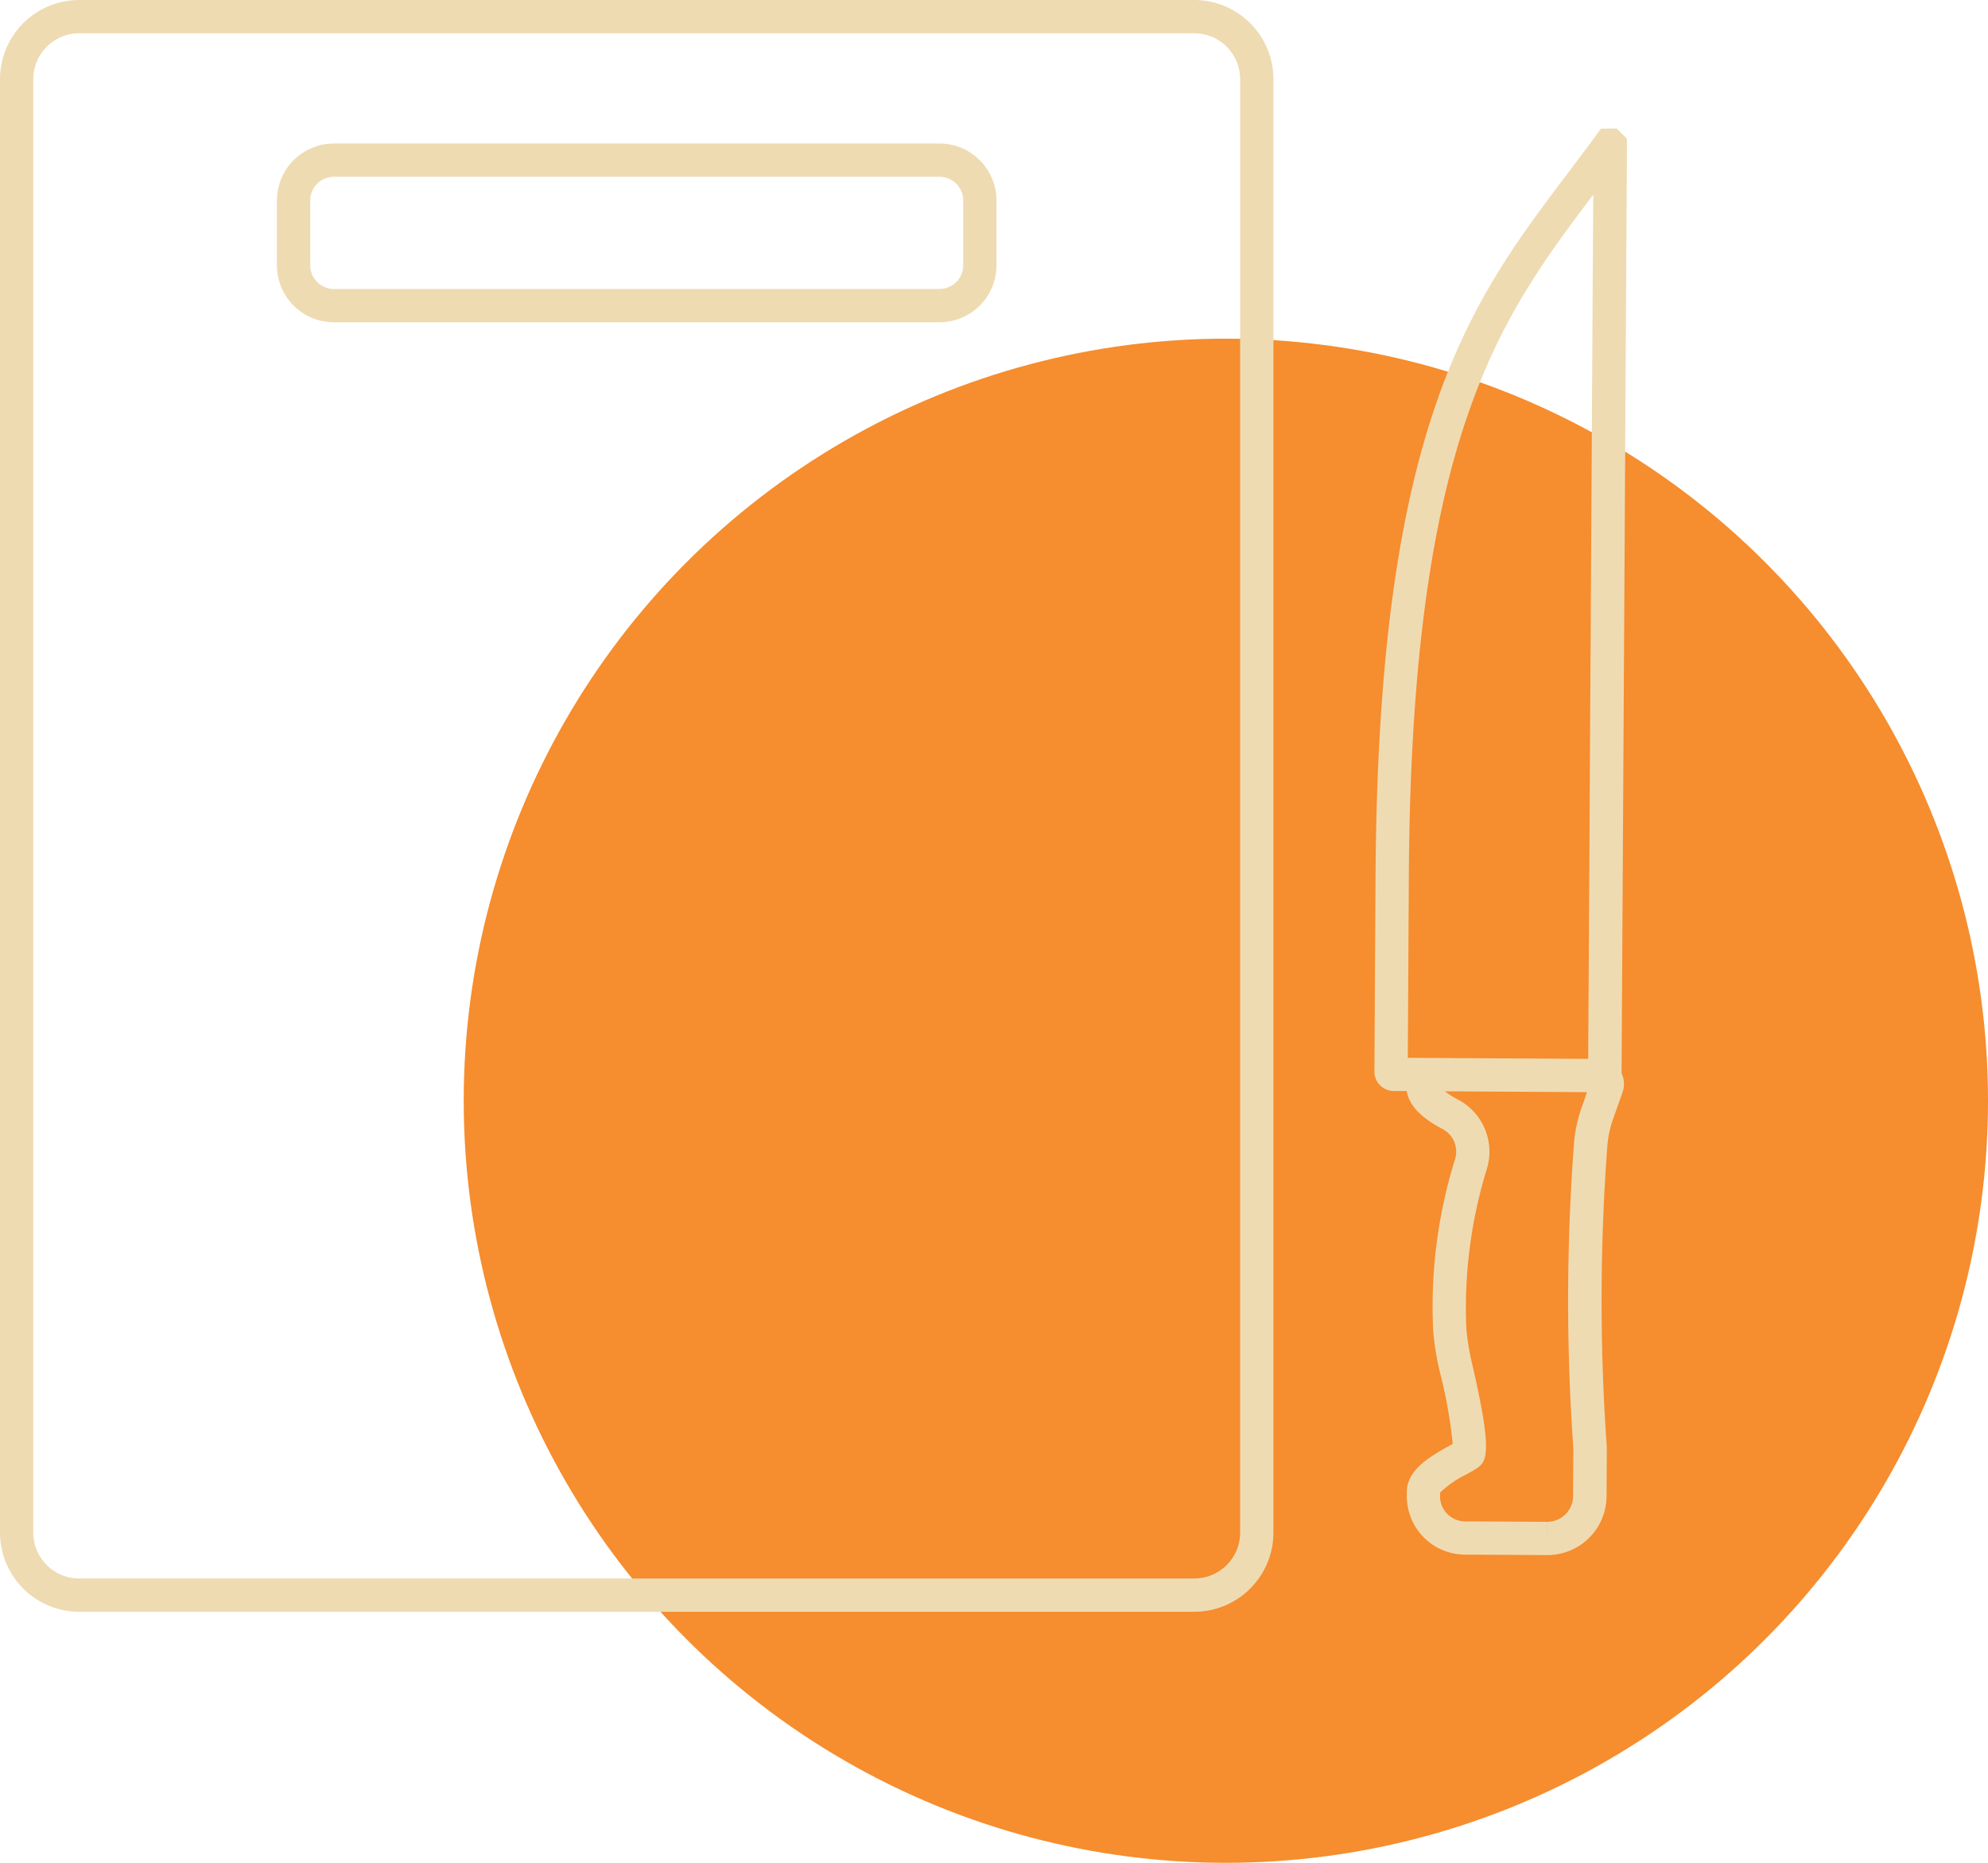
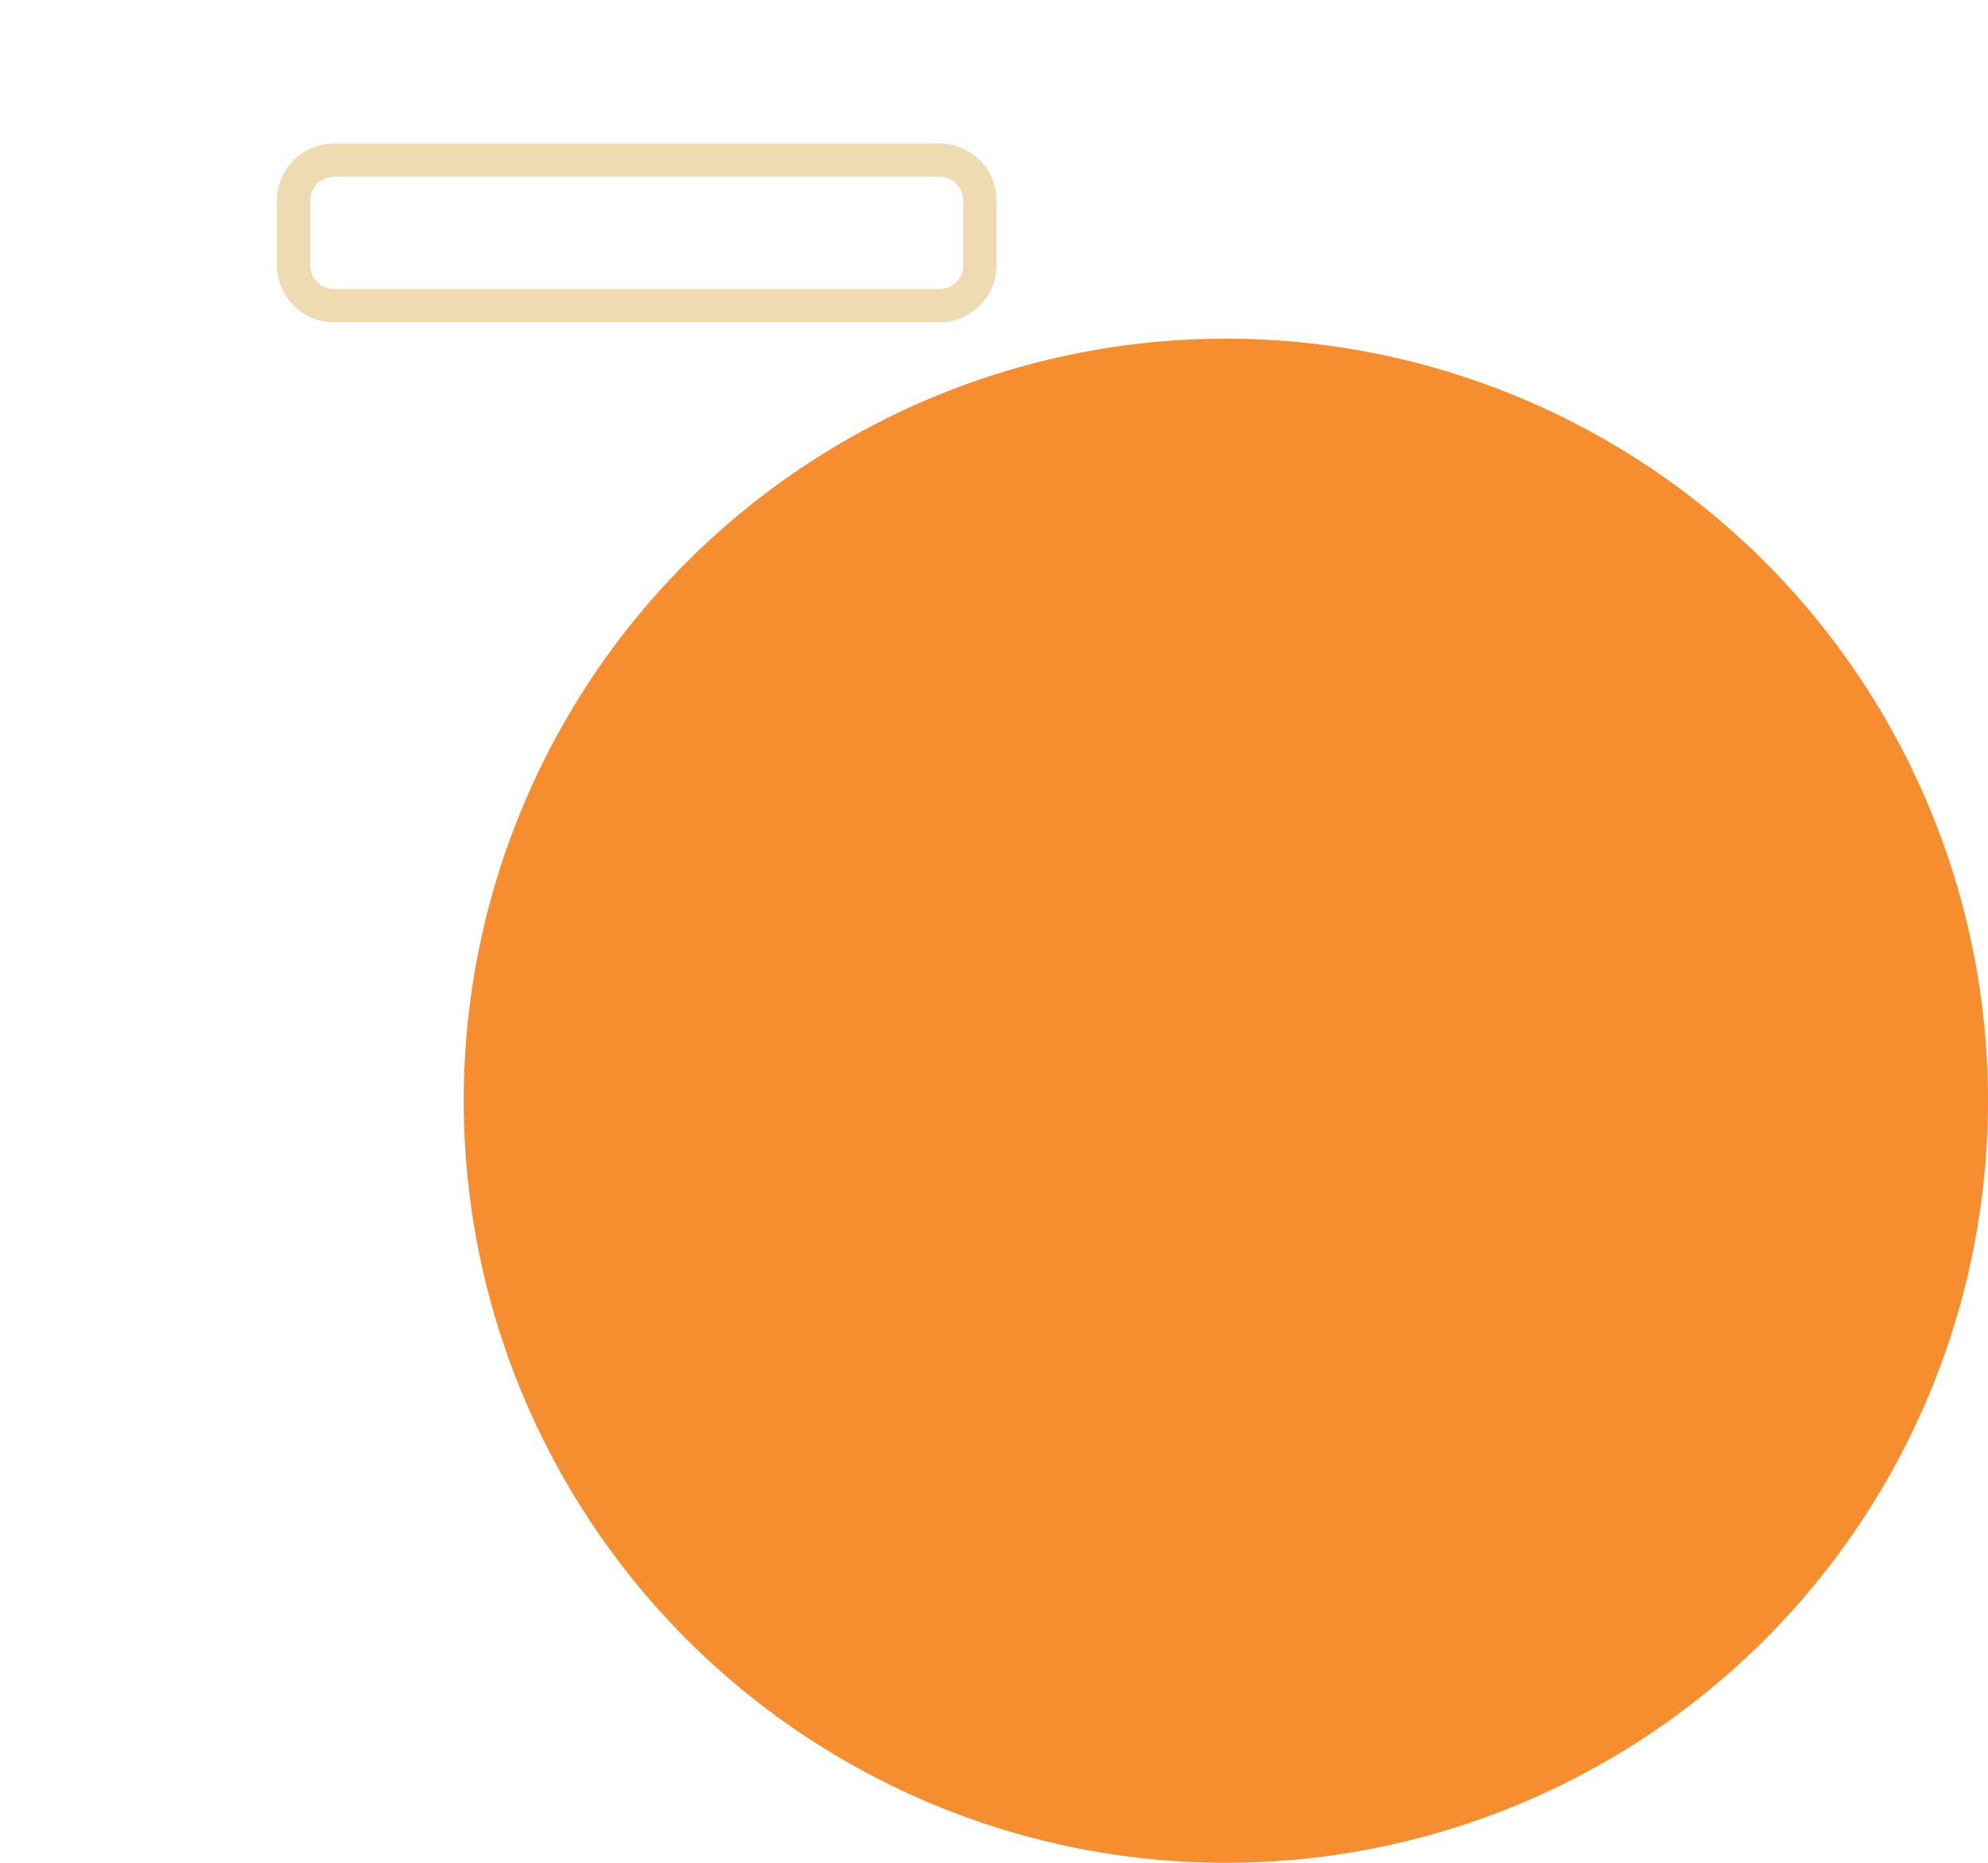
<svg xmlns="http://www.w3.org/2000/svg" width="110.859" height="103.887" viewBox="0 0 110.859 103.887">
  <defs>
    <style>.a{fill:#f68d2e;}.b{fill:#efdbb2;}</style>
  </defs>
  <g transform="translate(-515.141 -2928.113)">
    <circle class="a" cx="42.5" cy="42.5" r="42.5" transform="translate(541 2947)" />
    <g transform="translate(326.39 2484.685)">
      <g transform="translate(188.751 443.428)">
        <g transform="translate(76.643 7.167)">
-           <path class="b" d="M252.894,448.67l-.563-.56-.879.009-.279.38c-.513.7-1.03,1.387-1.543,2.066-5.451,7.216-10.6,14.032-10.747,39.178l-.063,10.963a1.072,1.072,0,0,0,.347.793,1.1,1.1,0,0,0,.738.289l.718,0c.121.778.771,1.474,1.992,2.117a1.425,1.425,0,0,1,.71,1.655,27.6,27.6,0,0,0-1.226,9.627,15.723,15.723,0,0,0,.372,2.278,26.518,26.518,0,0,1,.715,4l-.159.089c-1.01.563-2.4,1.335-2.4,2.575v.237a3.256,3.256,0,0,0,3.238,3.276l4.6.026h0a3.3,3.3,0,0,0,3.3-3.277l.015-2.717-.029-.445a115.242,115.242,0,0,1,.058-16.37,6,6,0,0,1,.324-1.522l.528-1.494a1.381,1.381,0,0,0-.058-1.042l.3-51.73ZM240.74,489.756c.142-24.39,5.055-31.033,10.281-37.952l-.28,48.19-10.059-.057Zm9.632,12.966a7.743,7.743,0,0,0-.424,2,117.133,117.133,0,0,0-.06,16.633l.024.378-.015,2.65a1.443,1.443,0,0,1-1.439,1.431v.929l-.009-.929-4.577-.026a1.4,1.4,0,0,1-1.393-1.41l0-.187a5.511,5.511,0,0,1,1.451-1.013c.222-.124.421-.236.573-.332.6-.386.915-.873-.224-5.8a14.009,14.009,0,0,1-.332-2.008,26.346,26.346,0,0,1,1.157-8.952,3.285,3.285,0,0,0-1.624-3.821,4.944,4.944,0,0,1-.732-.461l7.928.046Z" transform="translate(-238.82 -448.11)" />
-         </g>
-         <path class="b" d="M259.763,528.9V447.843a4.42,4.42,0,0,0-4.415-4.415H193.166a4.42,4.42,0,0,0-4.415,4.415V528.9a4.42,4.42,0,0,0,4.415,4.415h62.182A4.42,4.42,0,0,0,259.763,528.9Zm-69.155,0V447.843a2.561,2.561,0,0,1,2.558-2.558h62.182a2.56,2.56,0,0,1,2.558,2.558V528.9a2.56,2.56,0,0,1-2.558,2.558H193.166A2.561,2.561,0,0,1,190.608,528.9Z" transform="translate(-188.751 -443.428)" />
+           </g>
        <g transform="translate(15.442 8.003)">
          <path class="b" d="M235.79,448.656H202.017a3.181,3.181,0,0,0-3.178,3.178v3.614a3.181,3.181,0,0,0,3.178,3.178H235.79a3.181,3.181,0,0,0,3.176-3.178v-3.614A3.181,3.181,0,0,0,235.79,448.656Zm1.321,6.792a1.323,1.323,0,0,1-1.321,1.321H202.017a1.322,1.322,0,0,1-1.321-1.321v-3.614a1.322,1.322,0,0,1,1.321-1.321H235.79a1.323,1.323,0,0,1,1.321,1.321Z" transform="translate(-198.839 -448.656)" />
        </g>
      </g>
    </g>
  </g>
</svg>